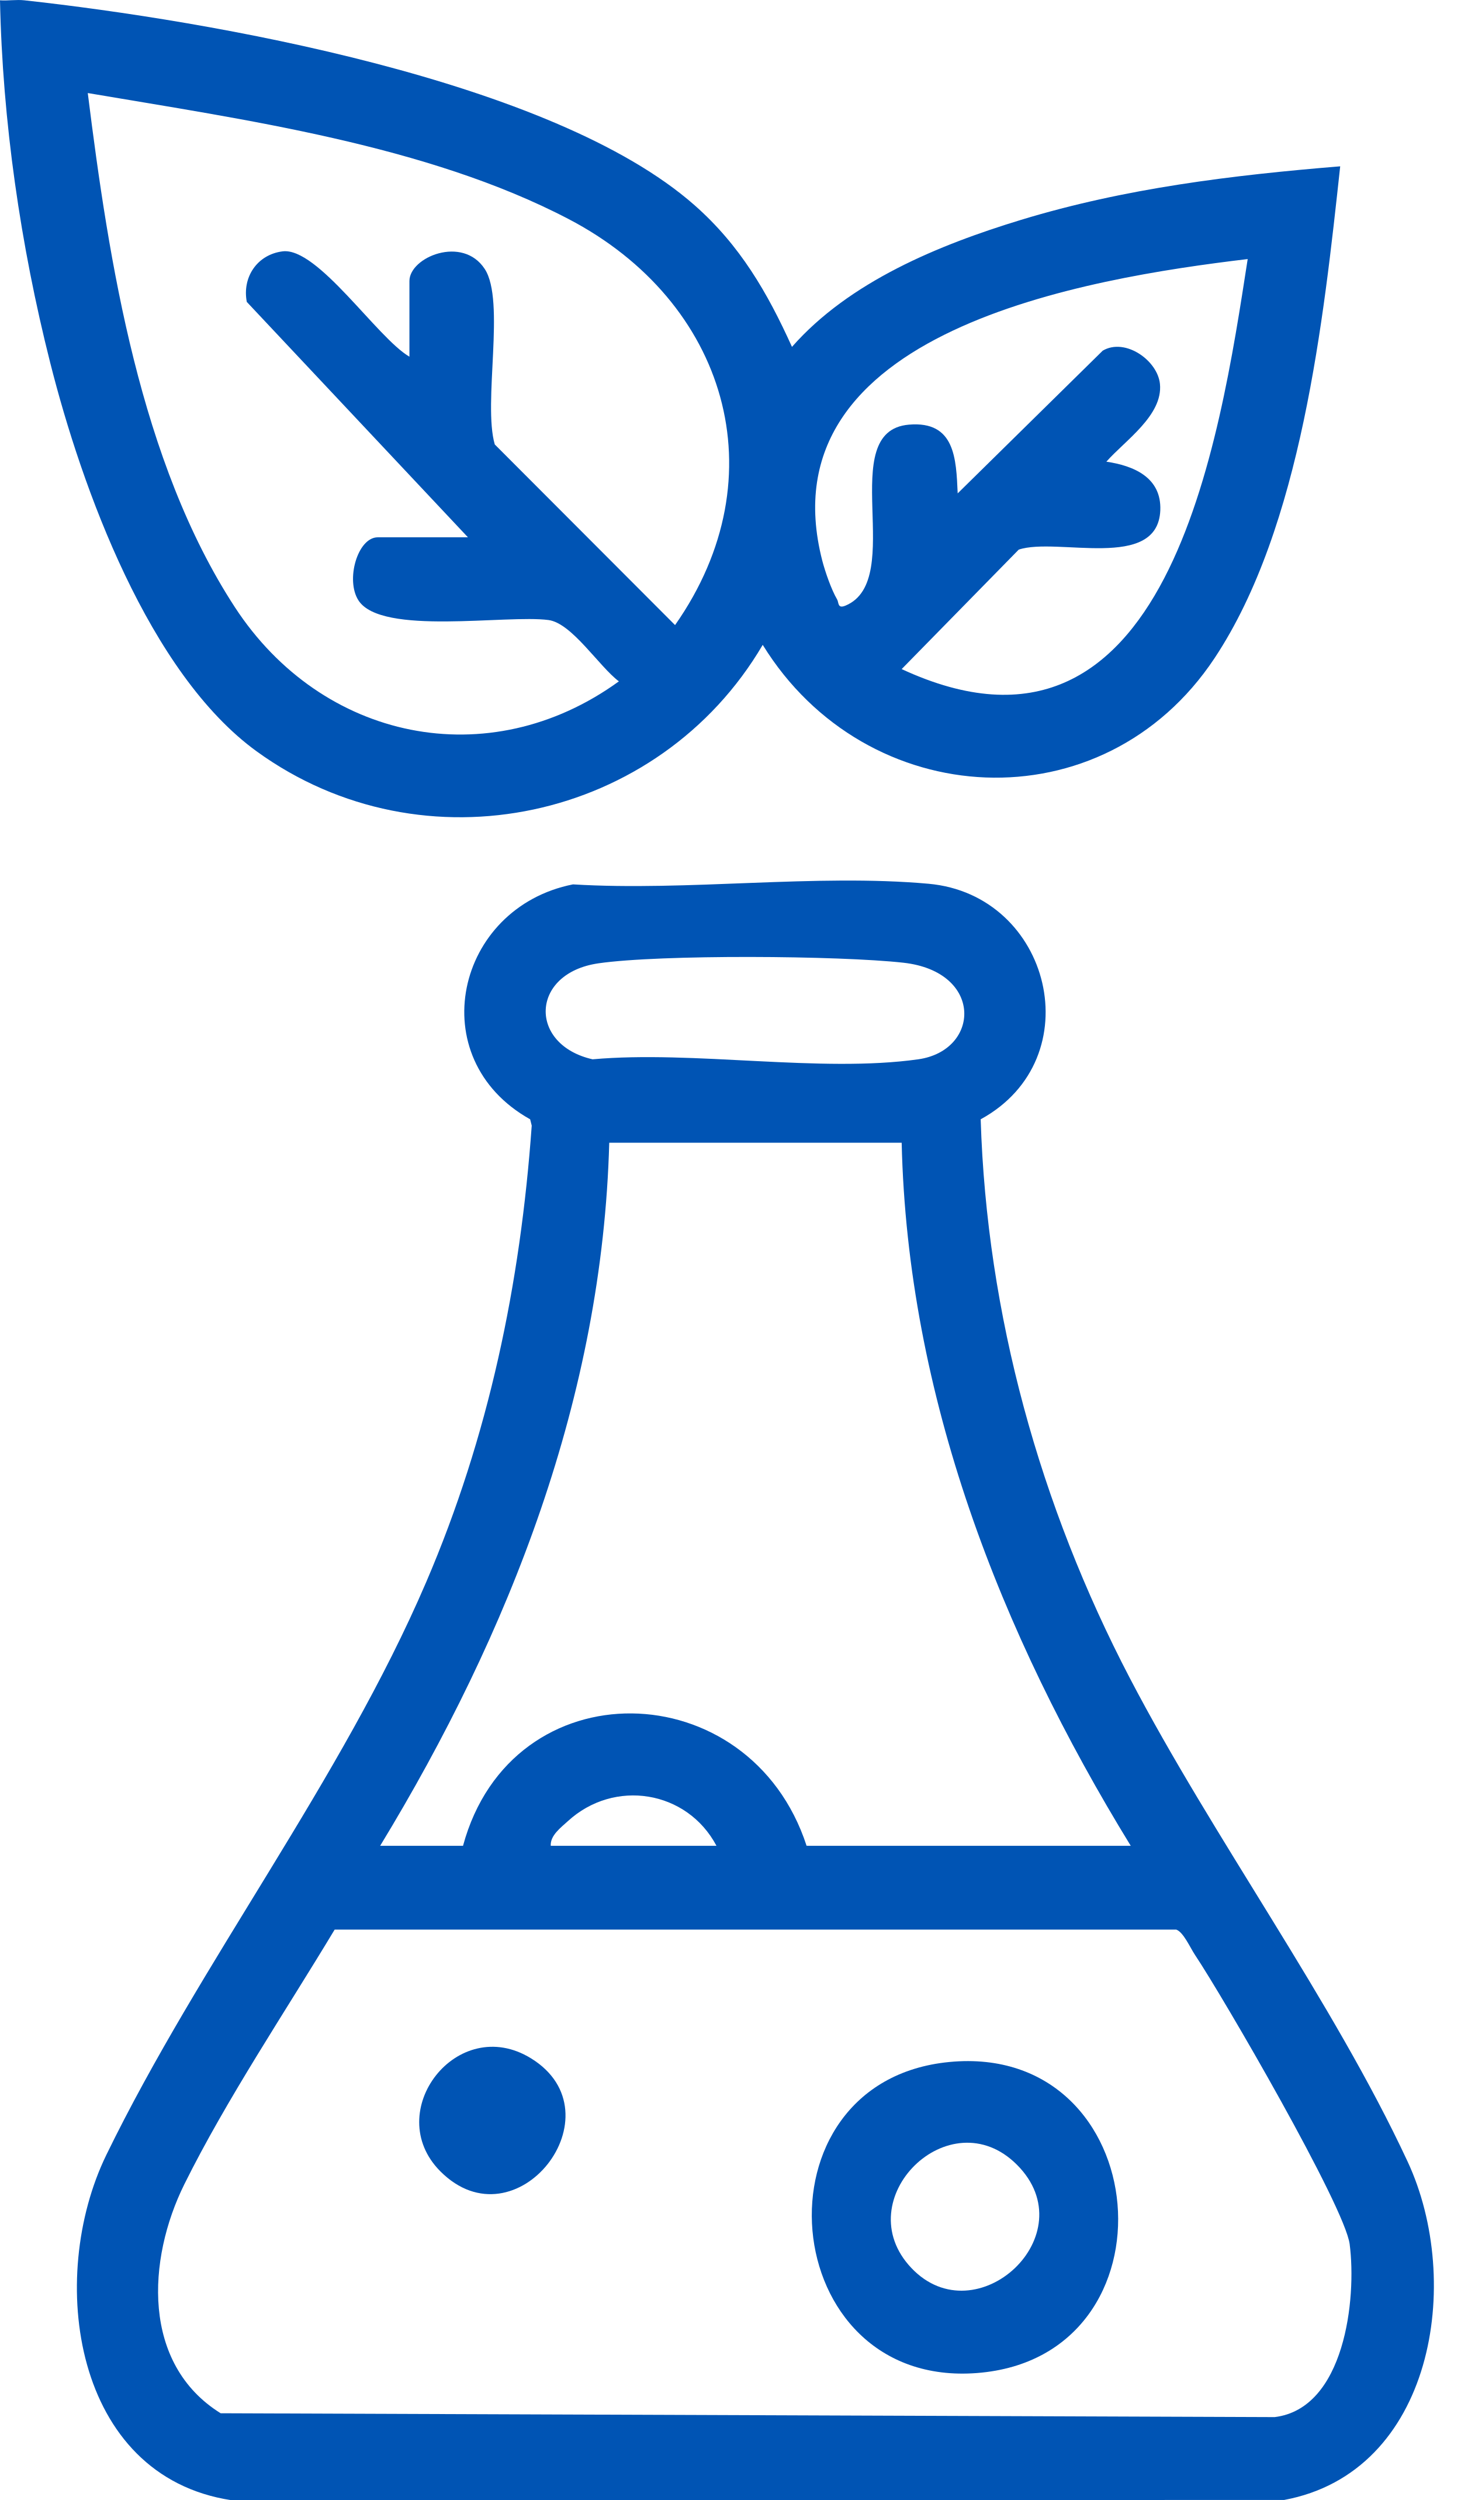
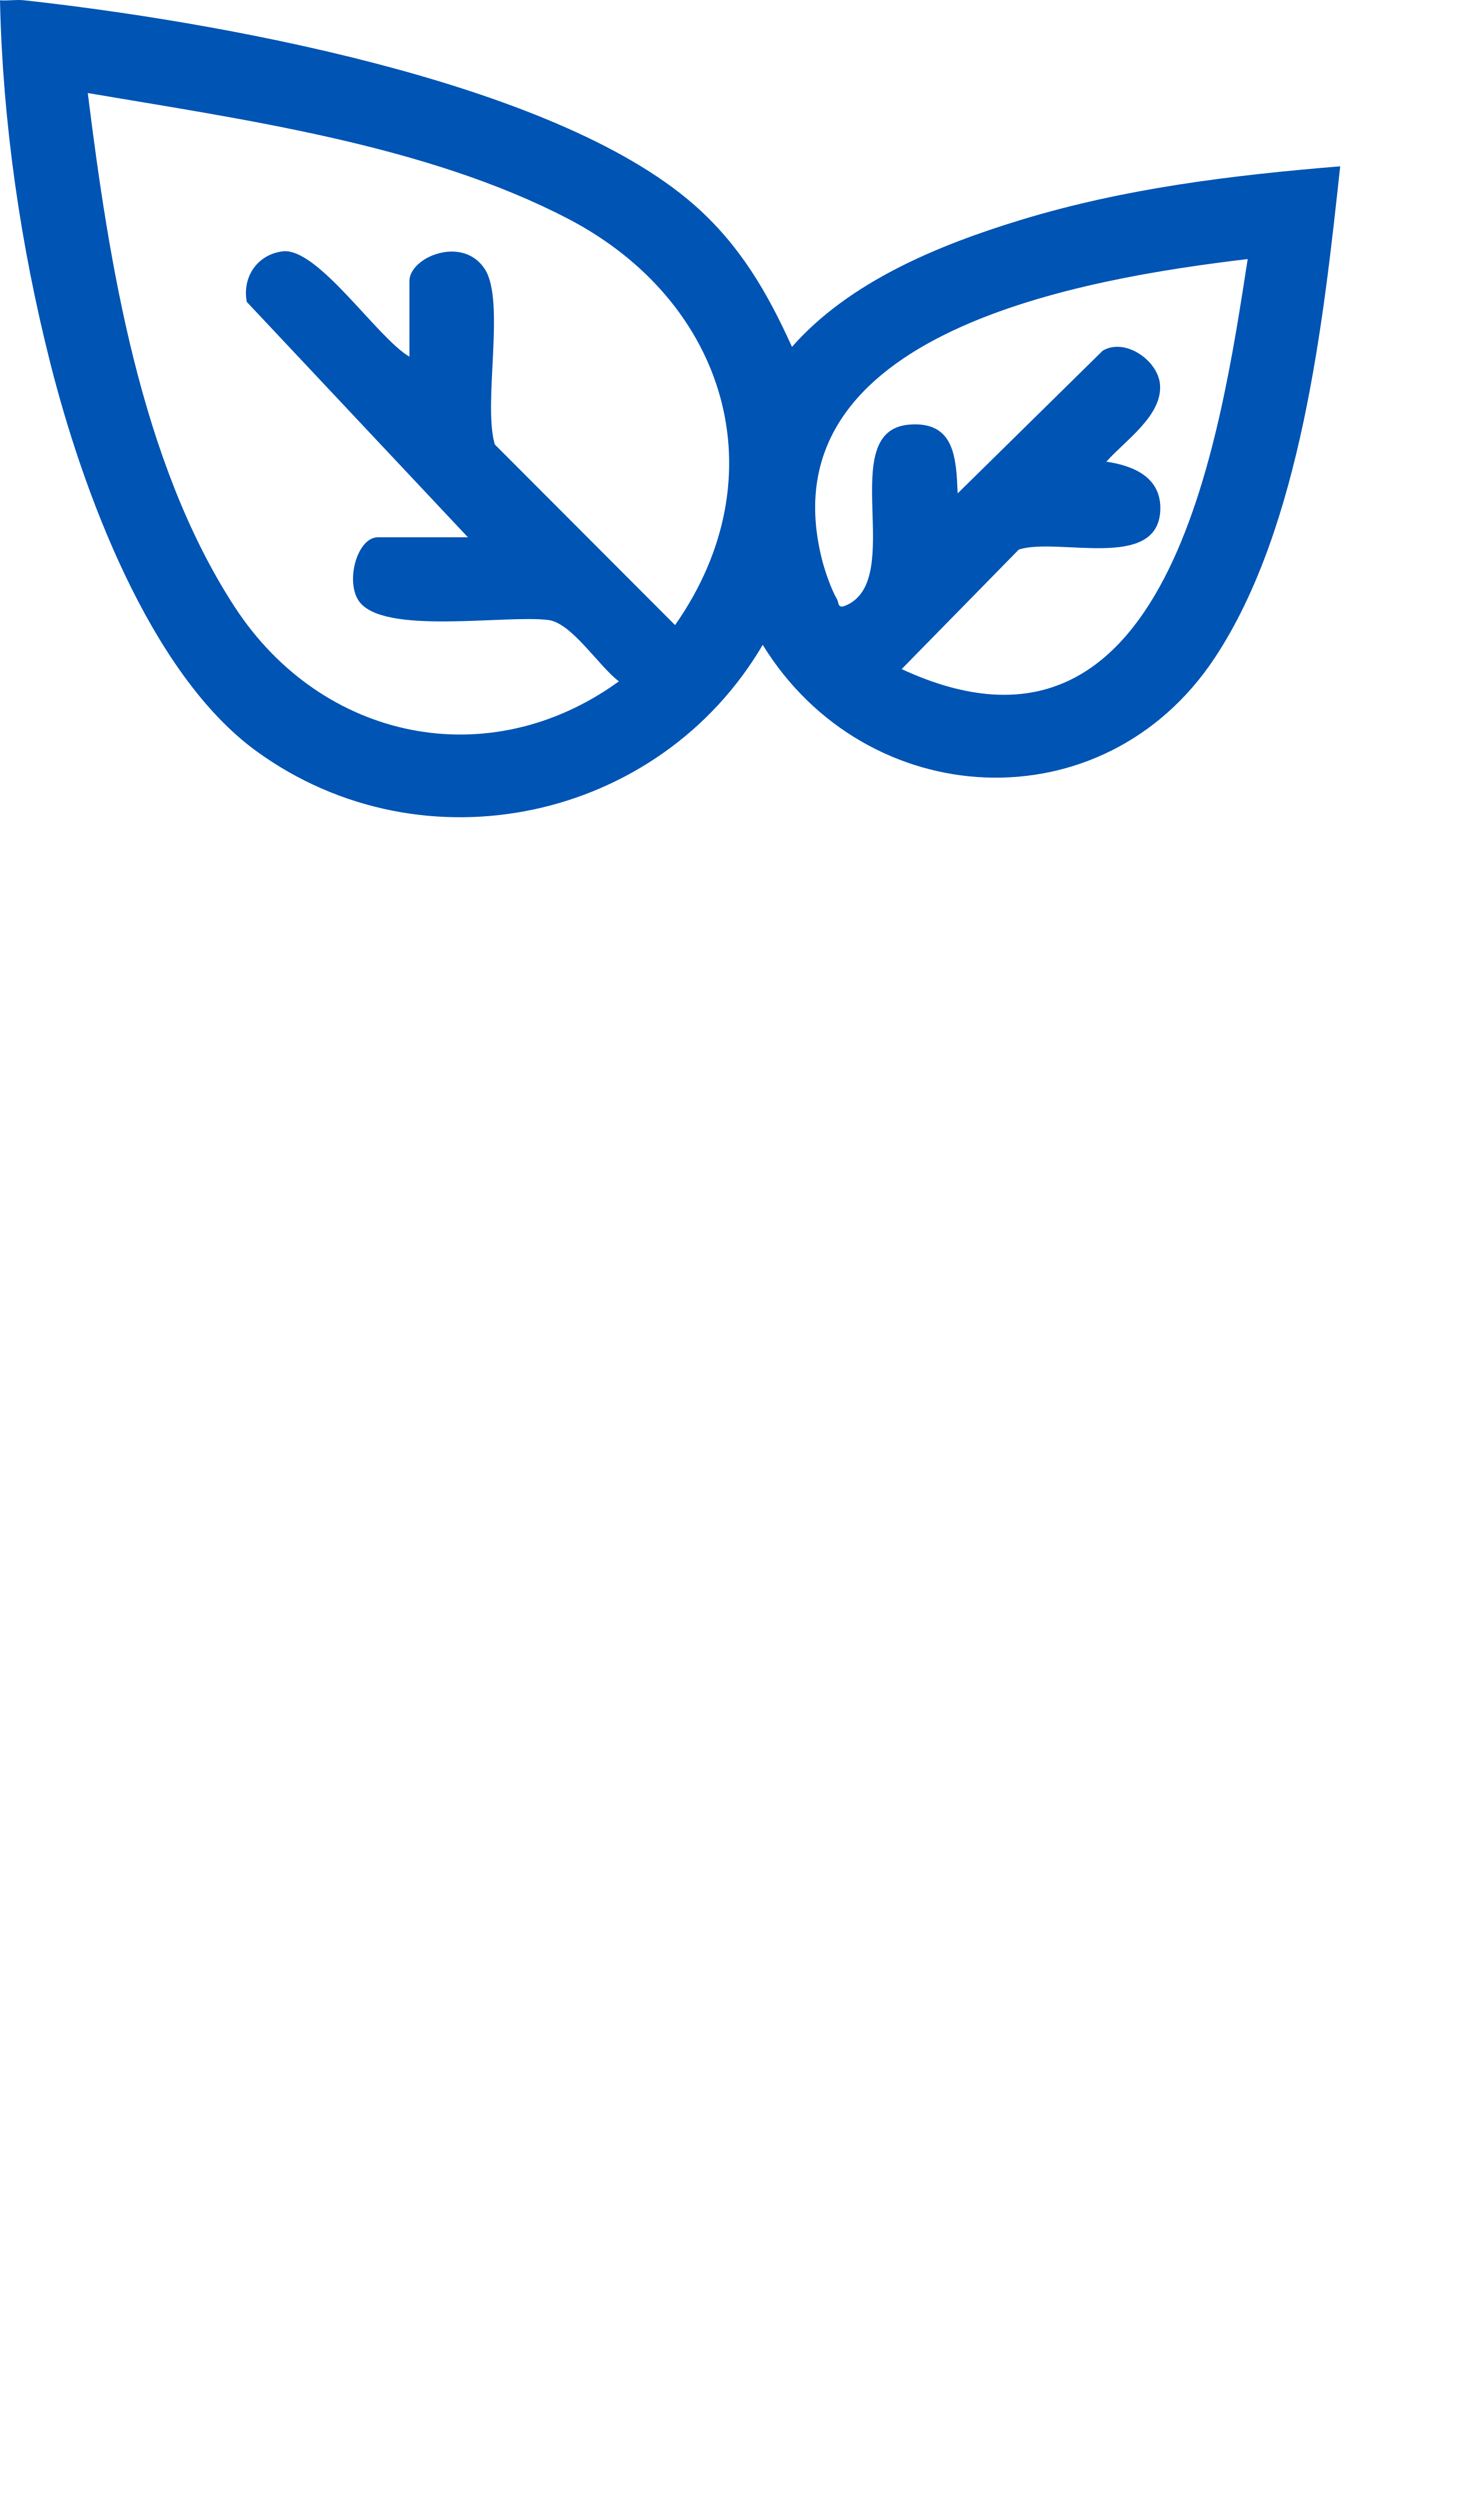
<svg xmlns="http://www.w3.org/2000/svg" width="38" height="65" viewBox="0 0 38 65" fill="none">
  <path d="M0.633 0.008C5.458 0.537 14.377 2.083 18.066 5.336C19.247 6.376 19.958 7.602 20.599 9.018C22.093 7.32 24.417 6.368 26.554 5.717C29.263 4.892 32.04 4.555 34.858 4.324C34.425 8.311 33.851 13.702 31.592 17.108C28.693 21.479 22.528 21.131 19.838 16.765C17.148 21.346 11.012 22.676 6.676 19.534C3.876 17.504 2.132 12.703 1.305 9.427C0.534 6.379 0.065 3.148 0 0.008C0.207 0.023 0.429 -0.015 0.633 0.008ZM10.649 9.273V7.306C10.649 6.686 12.031 6.11 12.608 6.993C13.152 7.823 12.555 10.479 12.869 11.555L17.558 16.251C20.281 12.372 18.888 7.835 14.791 5.696C11.1 3.767 6.353 3.111 2.283 2.419C2.833 6.826 3.645 12.008 6.109 15.786C8.369 19.249 12.708 20.17 16.097 17.714C15.581 17.327 14.876 16.202 14.268 16.12C13.171 15.974 9.927 16.531 9.326 15.613C8.98 15.085 9.3 13.969 9.826 13.969H12.171L6.419 7.849C6.296 7.21 6.686 6.62 7.348 6.535C8.26 6.417 9.813 8.789 10.649 9.273ZM32.452 6.735C28.294 7.232 19.847 8.587 21.387 14.576C21.464 14.87 21.623 15.329 21.774 15.586C21.82 15.664 21.78 15.833 21.991 15.745C23.594 15.077 21.701 11.204 23.641 11.04C24.843 10.938 24.869 11.928 24.909 12.827L28.682 9.116C29.266 8.774 30.11 9.37 30.17 9.983C30.25 10.8 29.258 11.455 28.776 12.003C29.489 12.107 30.214 12.414 30.179 13.268C30.111 14.86 27.491 13.957 26.497 14.289L23.452 17.395C30.387 20.609 31.72 11.448 32.452 6.735Z" fill="#0054B4" />
-   <path d="M25.507 29.1C25.665 34.175 27.049 39.153 29.387 43.629C31.556 47.782 34.67 52.029 36.611 56.196C38.069 59.325 37.285 64.272 33.4 64.994L6.015 65C1.908 64.373 1.205 59.232 2.765 56.025C5.204 51.017 8.873 46.288 11.086 41.129C12.712 37.34 13.536 33.38 13.83 29.264L13.789 29.1C10.958 27.517 11.847 23.599 14.903 22.992C17.882 23.174 21.216 22.713 24.151 22.976C27.34 23.262 28.397 27.522 25.506 29.1H25.507ZM15.562 25.045C13.788 25.303 13.738 27.16 15.413 27.54C18.037 27.305 21.343 27.898 23.883 27.54C25.498 27.311 25.585 25.262 23.498 25.029C21.828 24.843 17.183 24.81 15.561 25.045H15.562ZM23.452 29.709H15.846C15.668 36.3 13.266 42.434 9.888 47.987H12.043C13.307 43.323 19.509 43.474 20.979 47.987H29.41C26.016 42.46 23.605 36.286 23.452 29.709ZM18.635 47.987C17.868 46.542 15.974 46.239 14.766 47.35C14.589 47.512 14.307 47.72 14.325 47.987H18.635ZM8.704 50.166C7.424 52.295 5.896 54.568 4.795 56.786C3.825 58.743 3.681 61.459 5.739 62.74L33.153 62.84C34.975 62.62 35.29 59.766 35.104 58.343C34.975 57.362 31.813 51.918 31.08 50.822C30.959 50.641 30.779 50.229 30.594 50.166H8.704Z" fill="#0054B4" />
-   <path d="M24.691 53.608C30.065 53.09 30.742 61.279 25.414 61.694C20.165 62.104 19.485 54.11 24.691 53.608ZM26.451 56.28C24.702 54.528 22.017 57.187 23.706 58.965C25.395 60.743 28.266 58.097 26.451 56.28Z" fill="#0054B4" />
-   <path d="M11.451 56.448C9.917 54.906 11.894 52.332 13.812 53.513C16.14 54.947 13.425 58.432 11.451 56.448Z" fill="#0054B4" />
</svg>